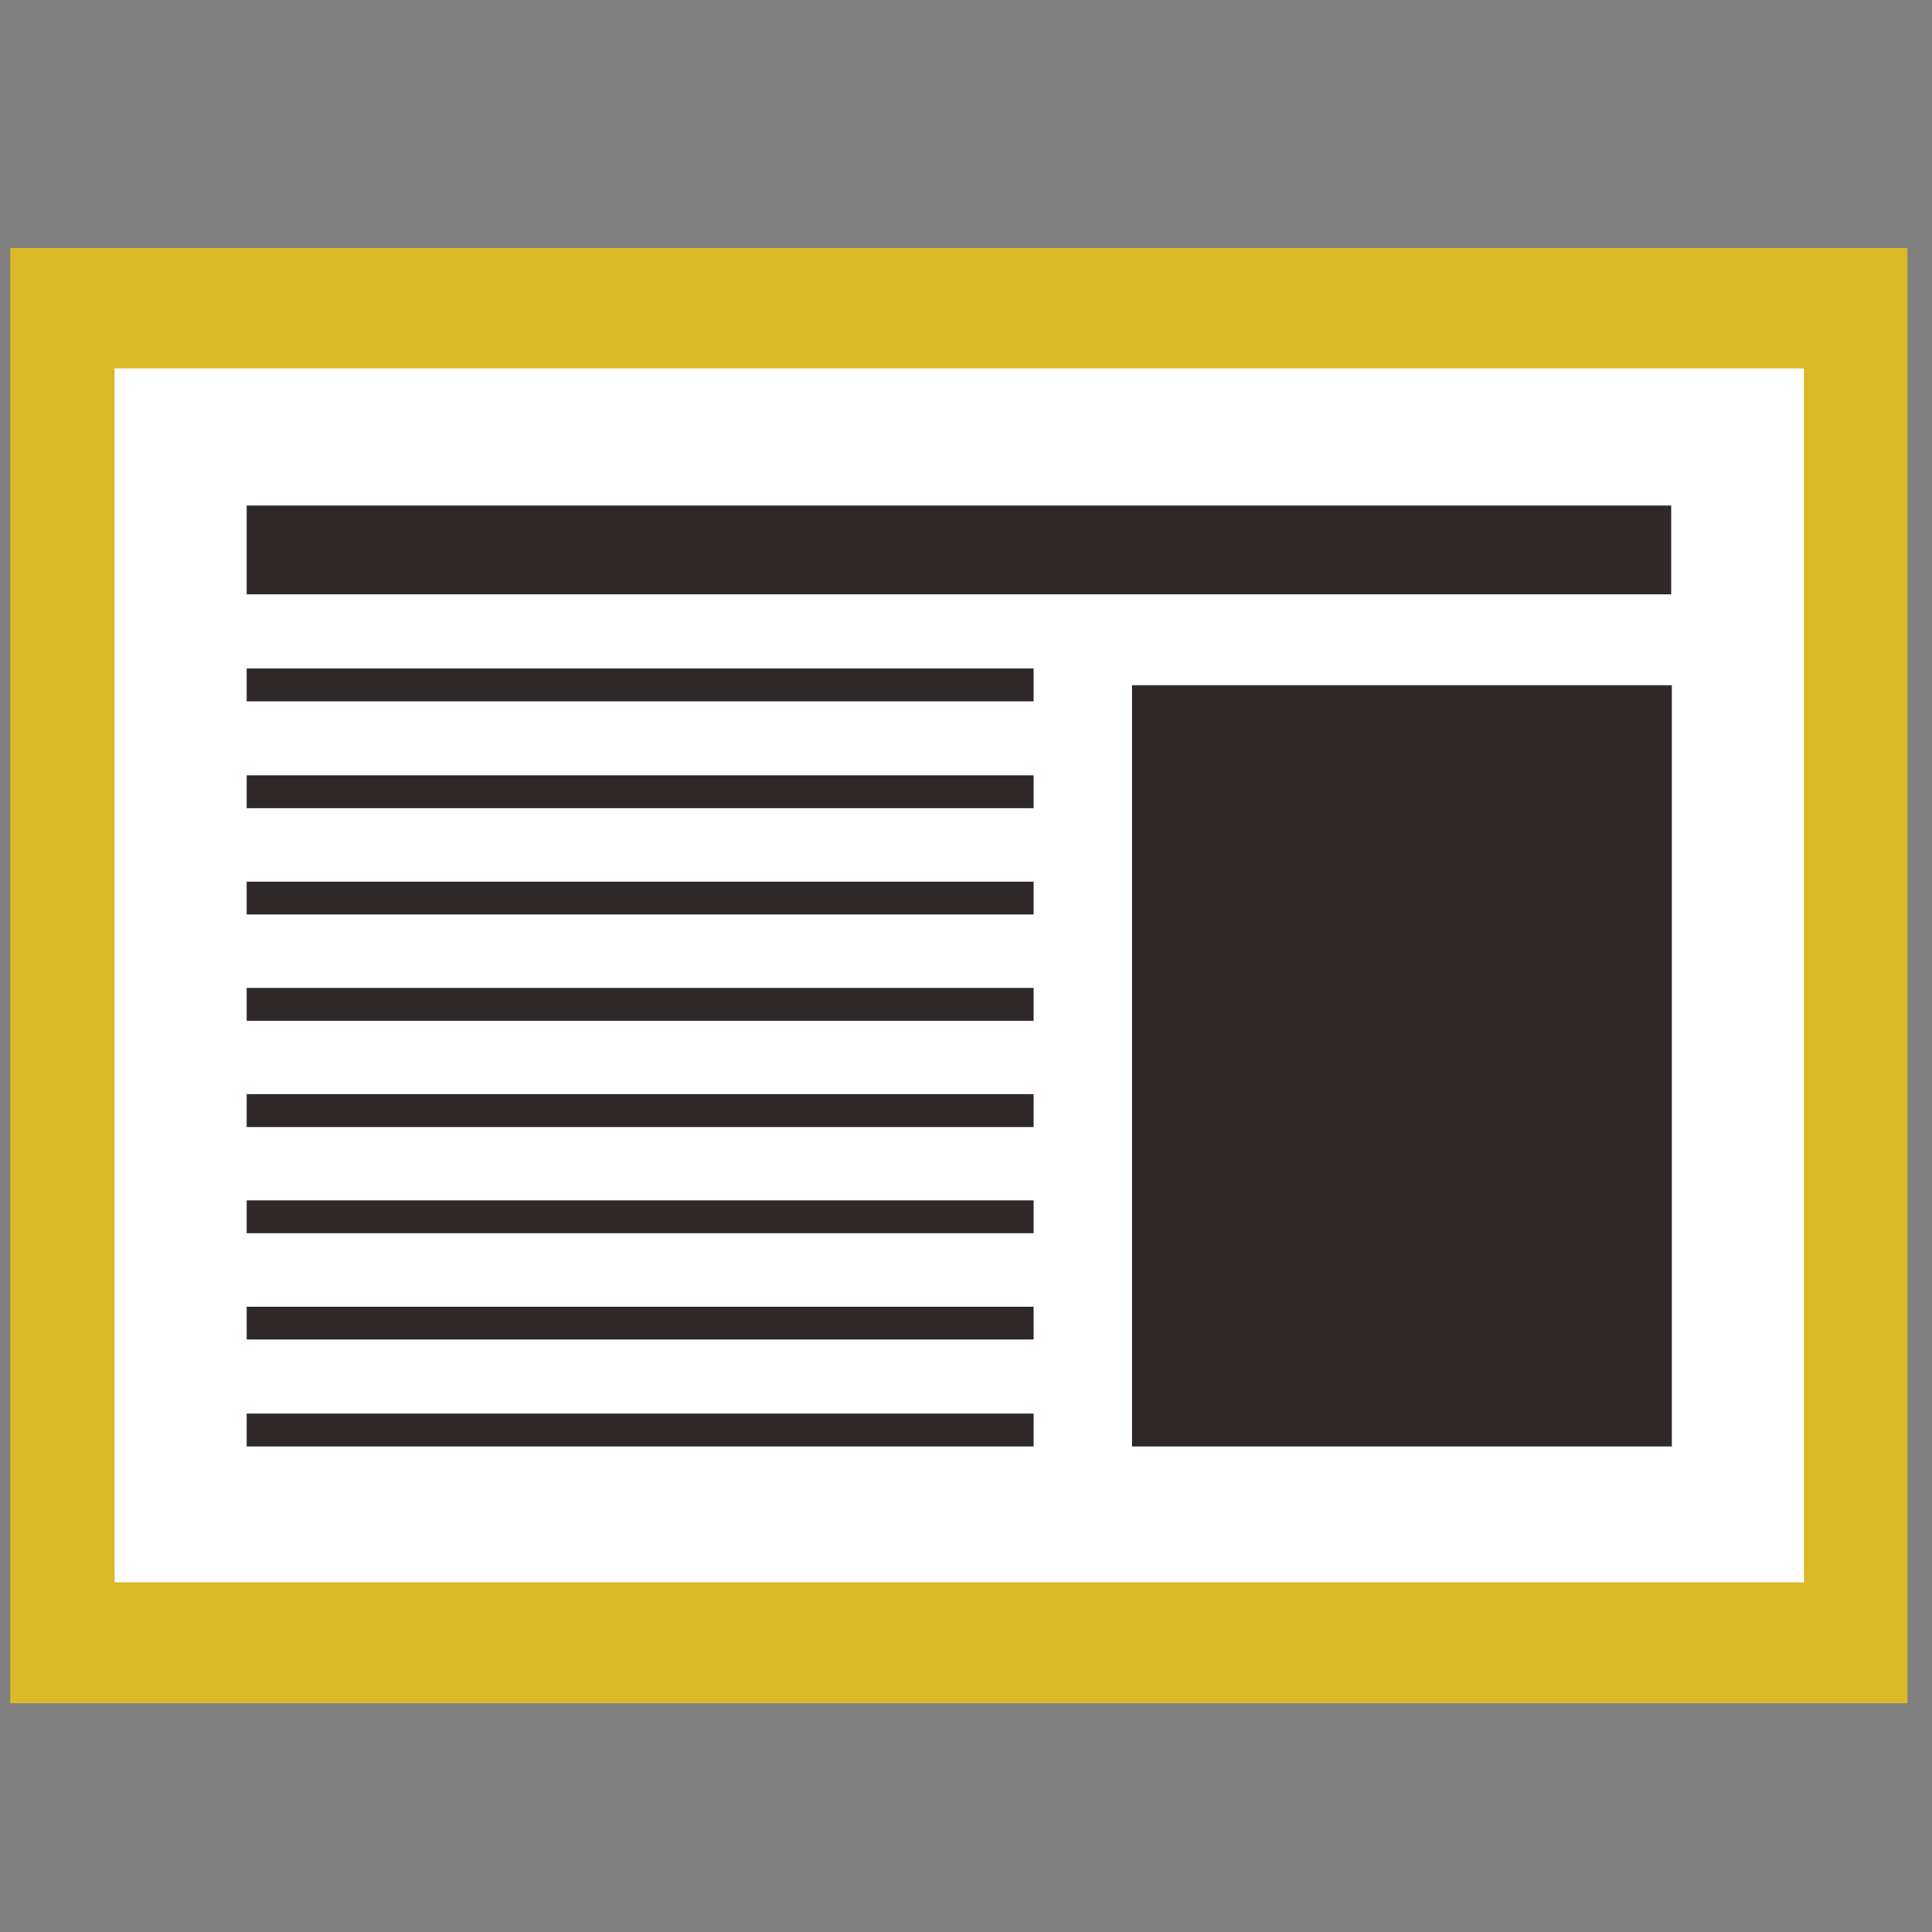
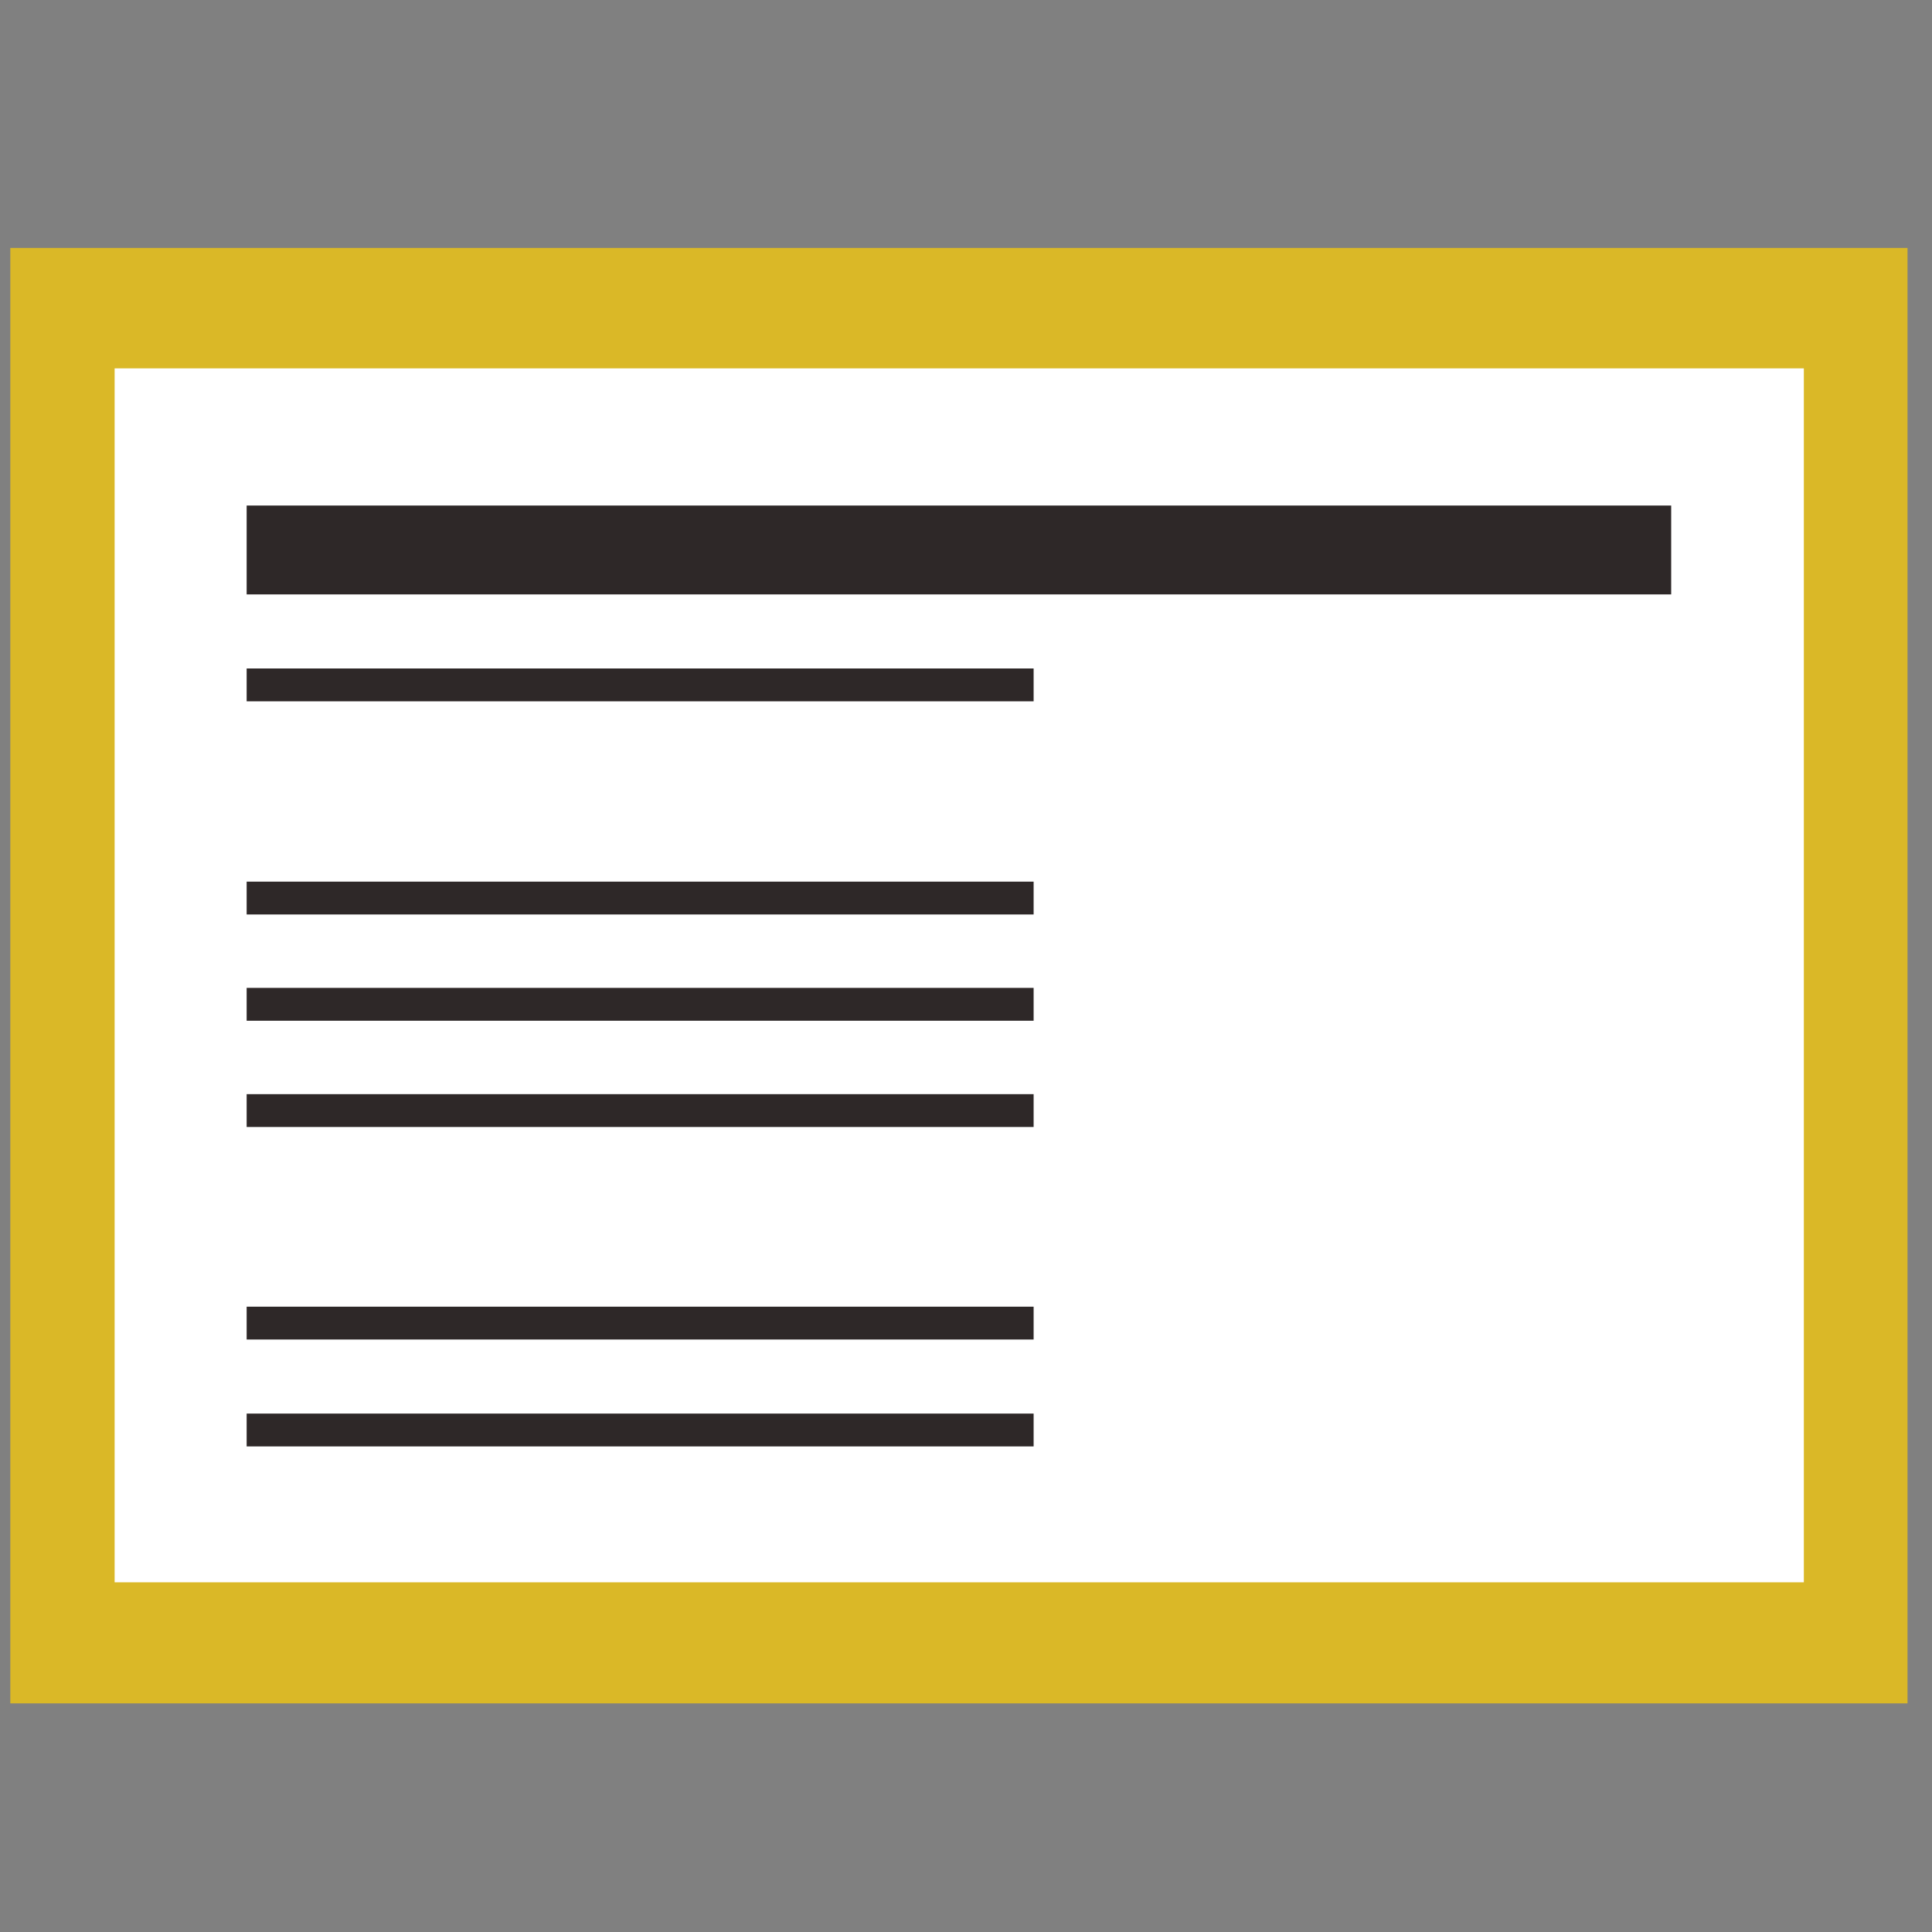
<svg xmlns="http://www.w3.org/2000/svg" version="1.1" id="Layer_1" x="0px" y="0px" viewBox="0 0 300 300" style="enable-background:new 0 0 300 300;" xml:space="preserve">
  <rect x="0" y="0" width="300" height="300" fill="#808080" stroke="none" />
  <style type="text/css">
	.st0{fill:#DAB827;}
	.st1{fill:#FFFFFF;}
	.st2{fill:#2E2828;}
</style>
  <g>
    <g>
      <rect x="1.6" y="38.5" class="st0" width="294.6" height="226" />
    </g>
    <g>
      <rect x="17.8" y="57.2" class="st1" width="262.3" height="188.5" />
    </g>
    <g>
      <g>
        <rect x="38.3" y="78.5" class="st2" width="221.2" height="13.8" />
      </g>
      <g>
        <rect x="38.3" y="103.8" class="st2" width="122.2" height="5.1" />
      </g>
      <g>
-         <rect x="38.3" y="120.4" class="st2" width="122.2" height="5.1" />
-       </g>
+         </g>
      <g>
        <rect x="38.3" y="136.9" class="st2" width="122.2" height="5.1" />
      </g>
      <g>
        <rect x="38.3" y="153.4" class="st2" width="122.2" height="5.1" />
      </g>
      <g>
        <rect x="38.3" y="169.9" class="st2" width="122.2" height="5.1" />
      </g>
      <g>
-         <rect x="38.3" y="186.4" class="st2" width="122.2" height="5.1" />
-       </g>
+         </g>
      <g>
        <rect x="38.3" y="202.9" class="st2" width="122.2" height="5.1" />
      </g>
      <g>
        <rect x="38.3" y="219.5" class="st2" width="122.2" height="5.1" />
      </g>
      <g>
-         <rect x="175.8" y="106.4" class="st2" width="83.8" height="118.2" />
-       </g>
+         </g>
    </g>
  </g>
</svg>